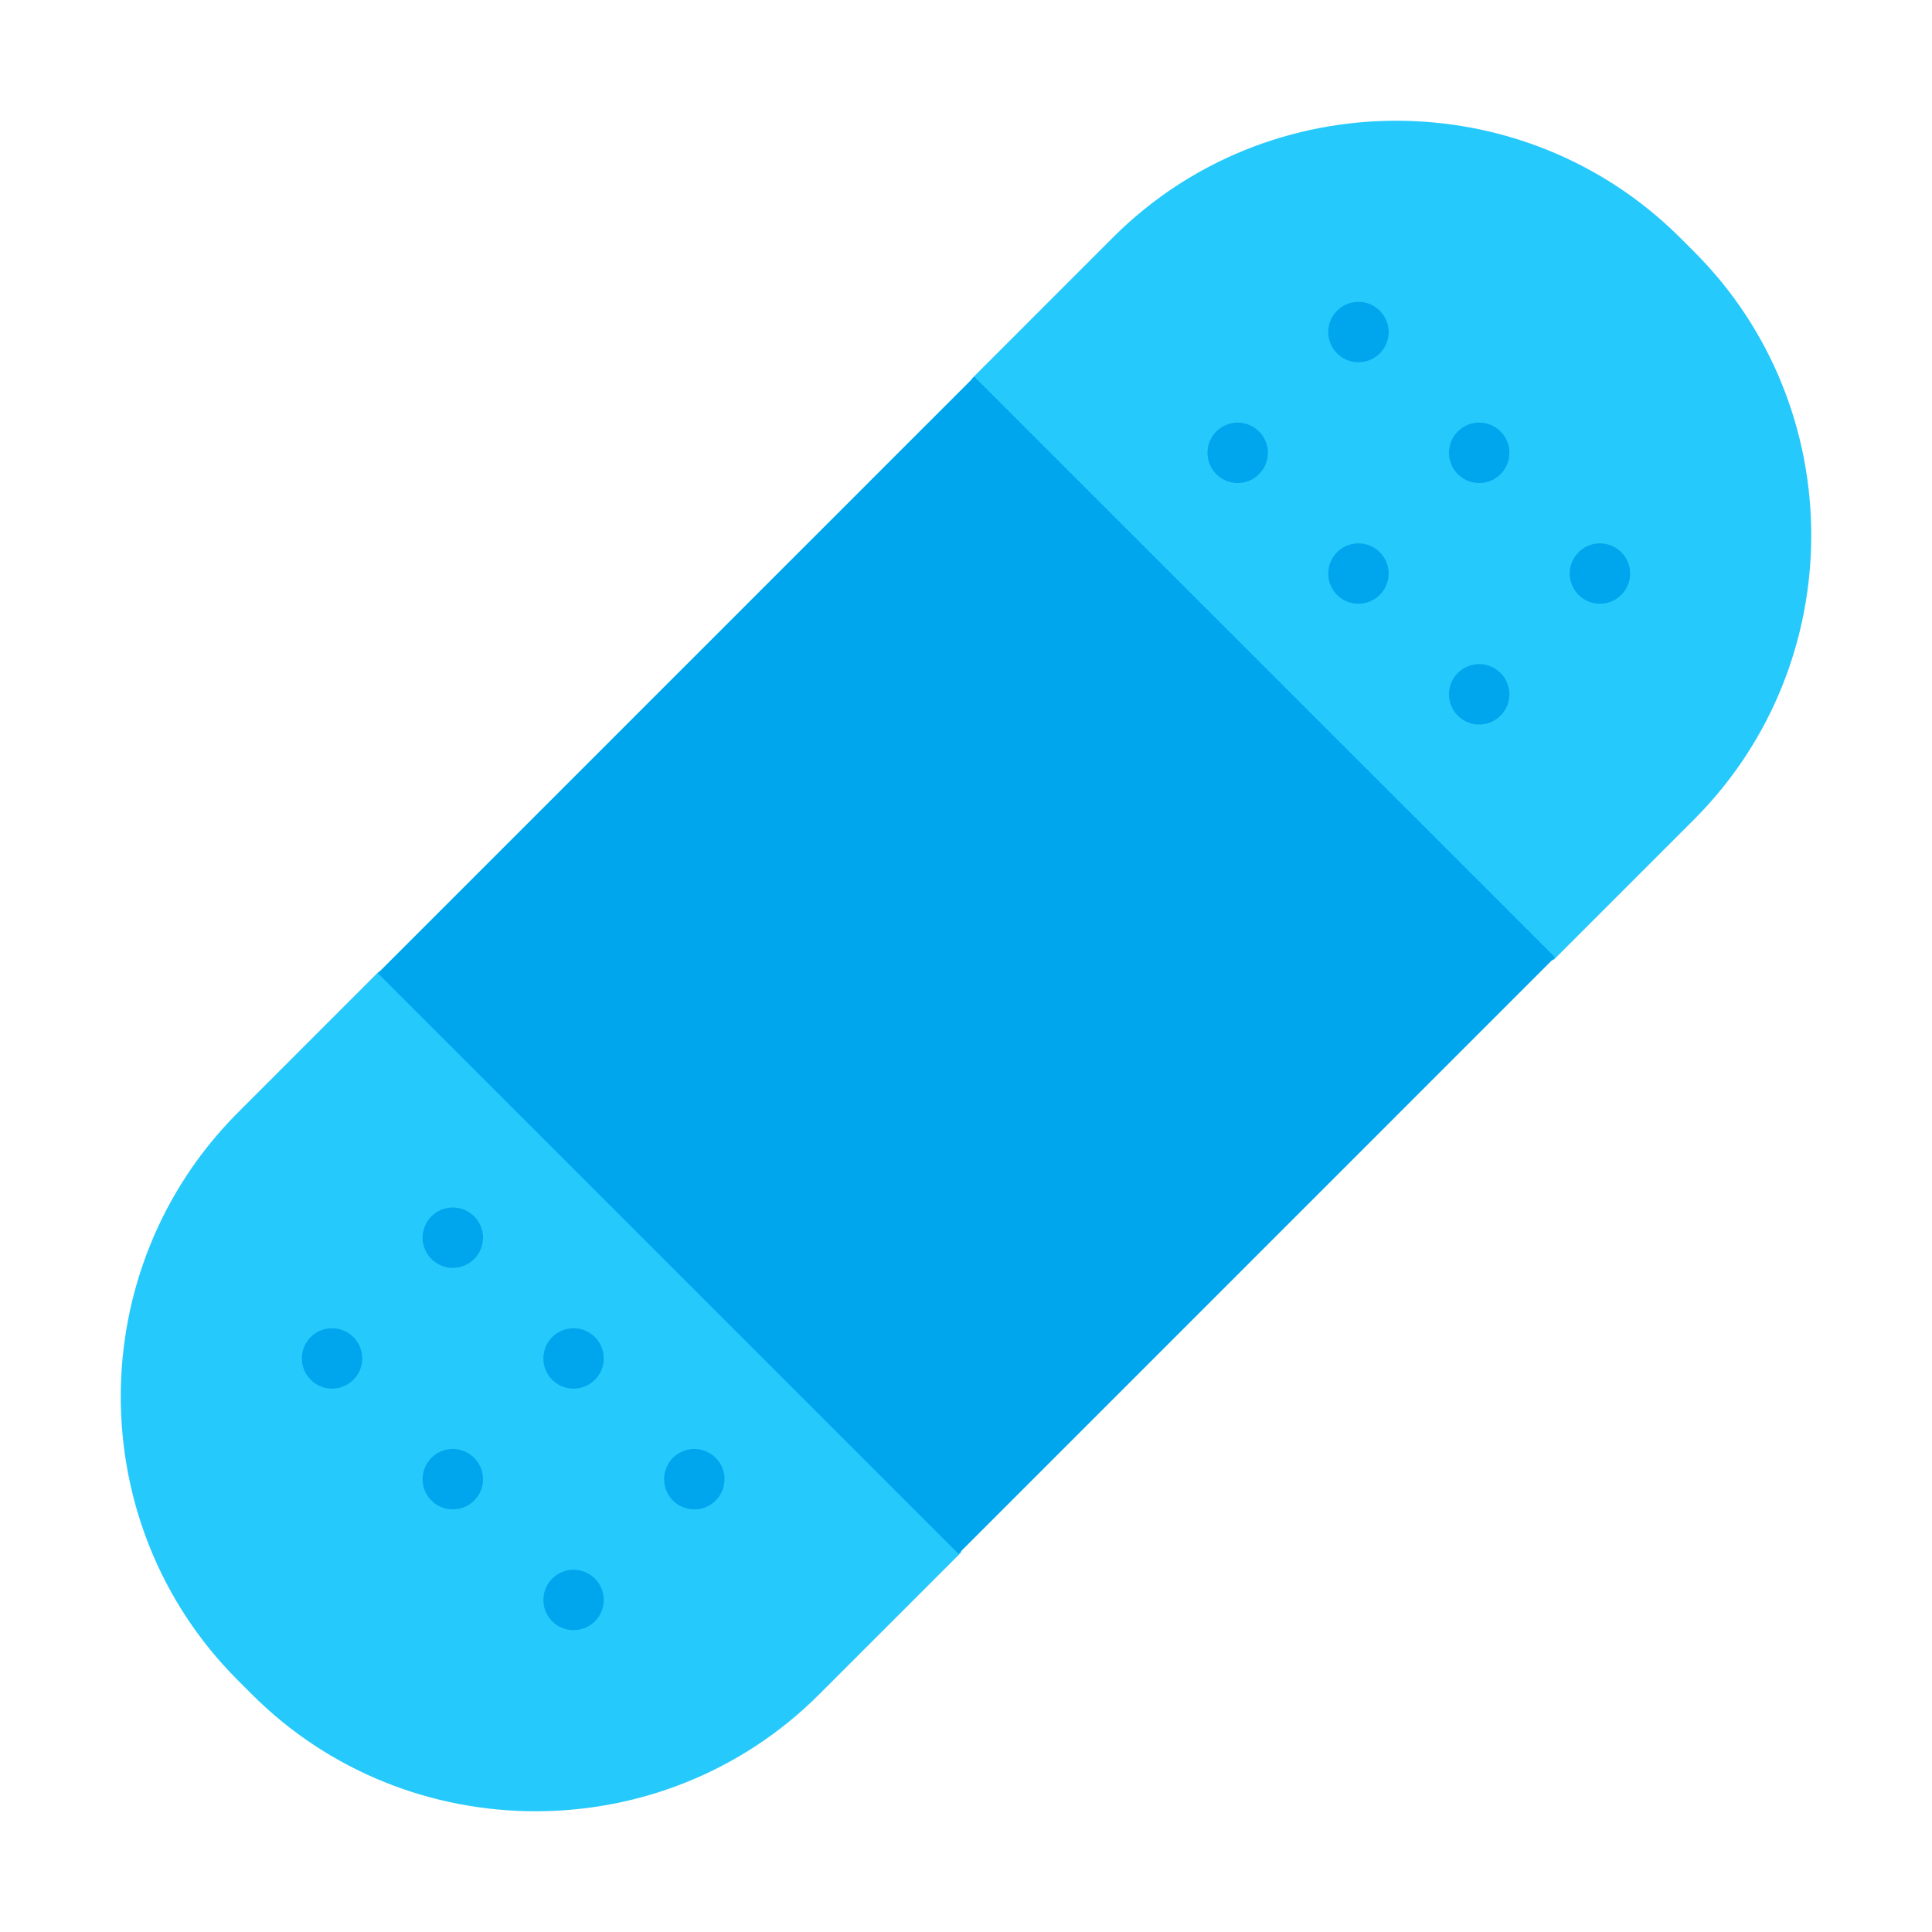
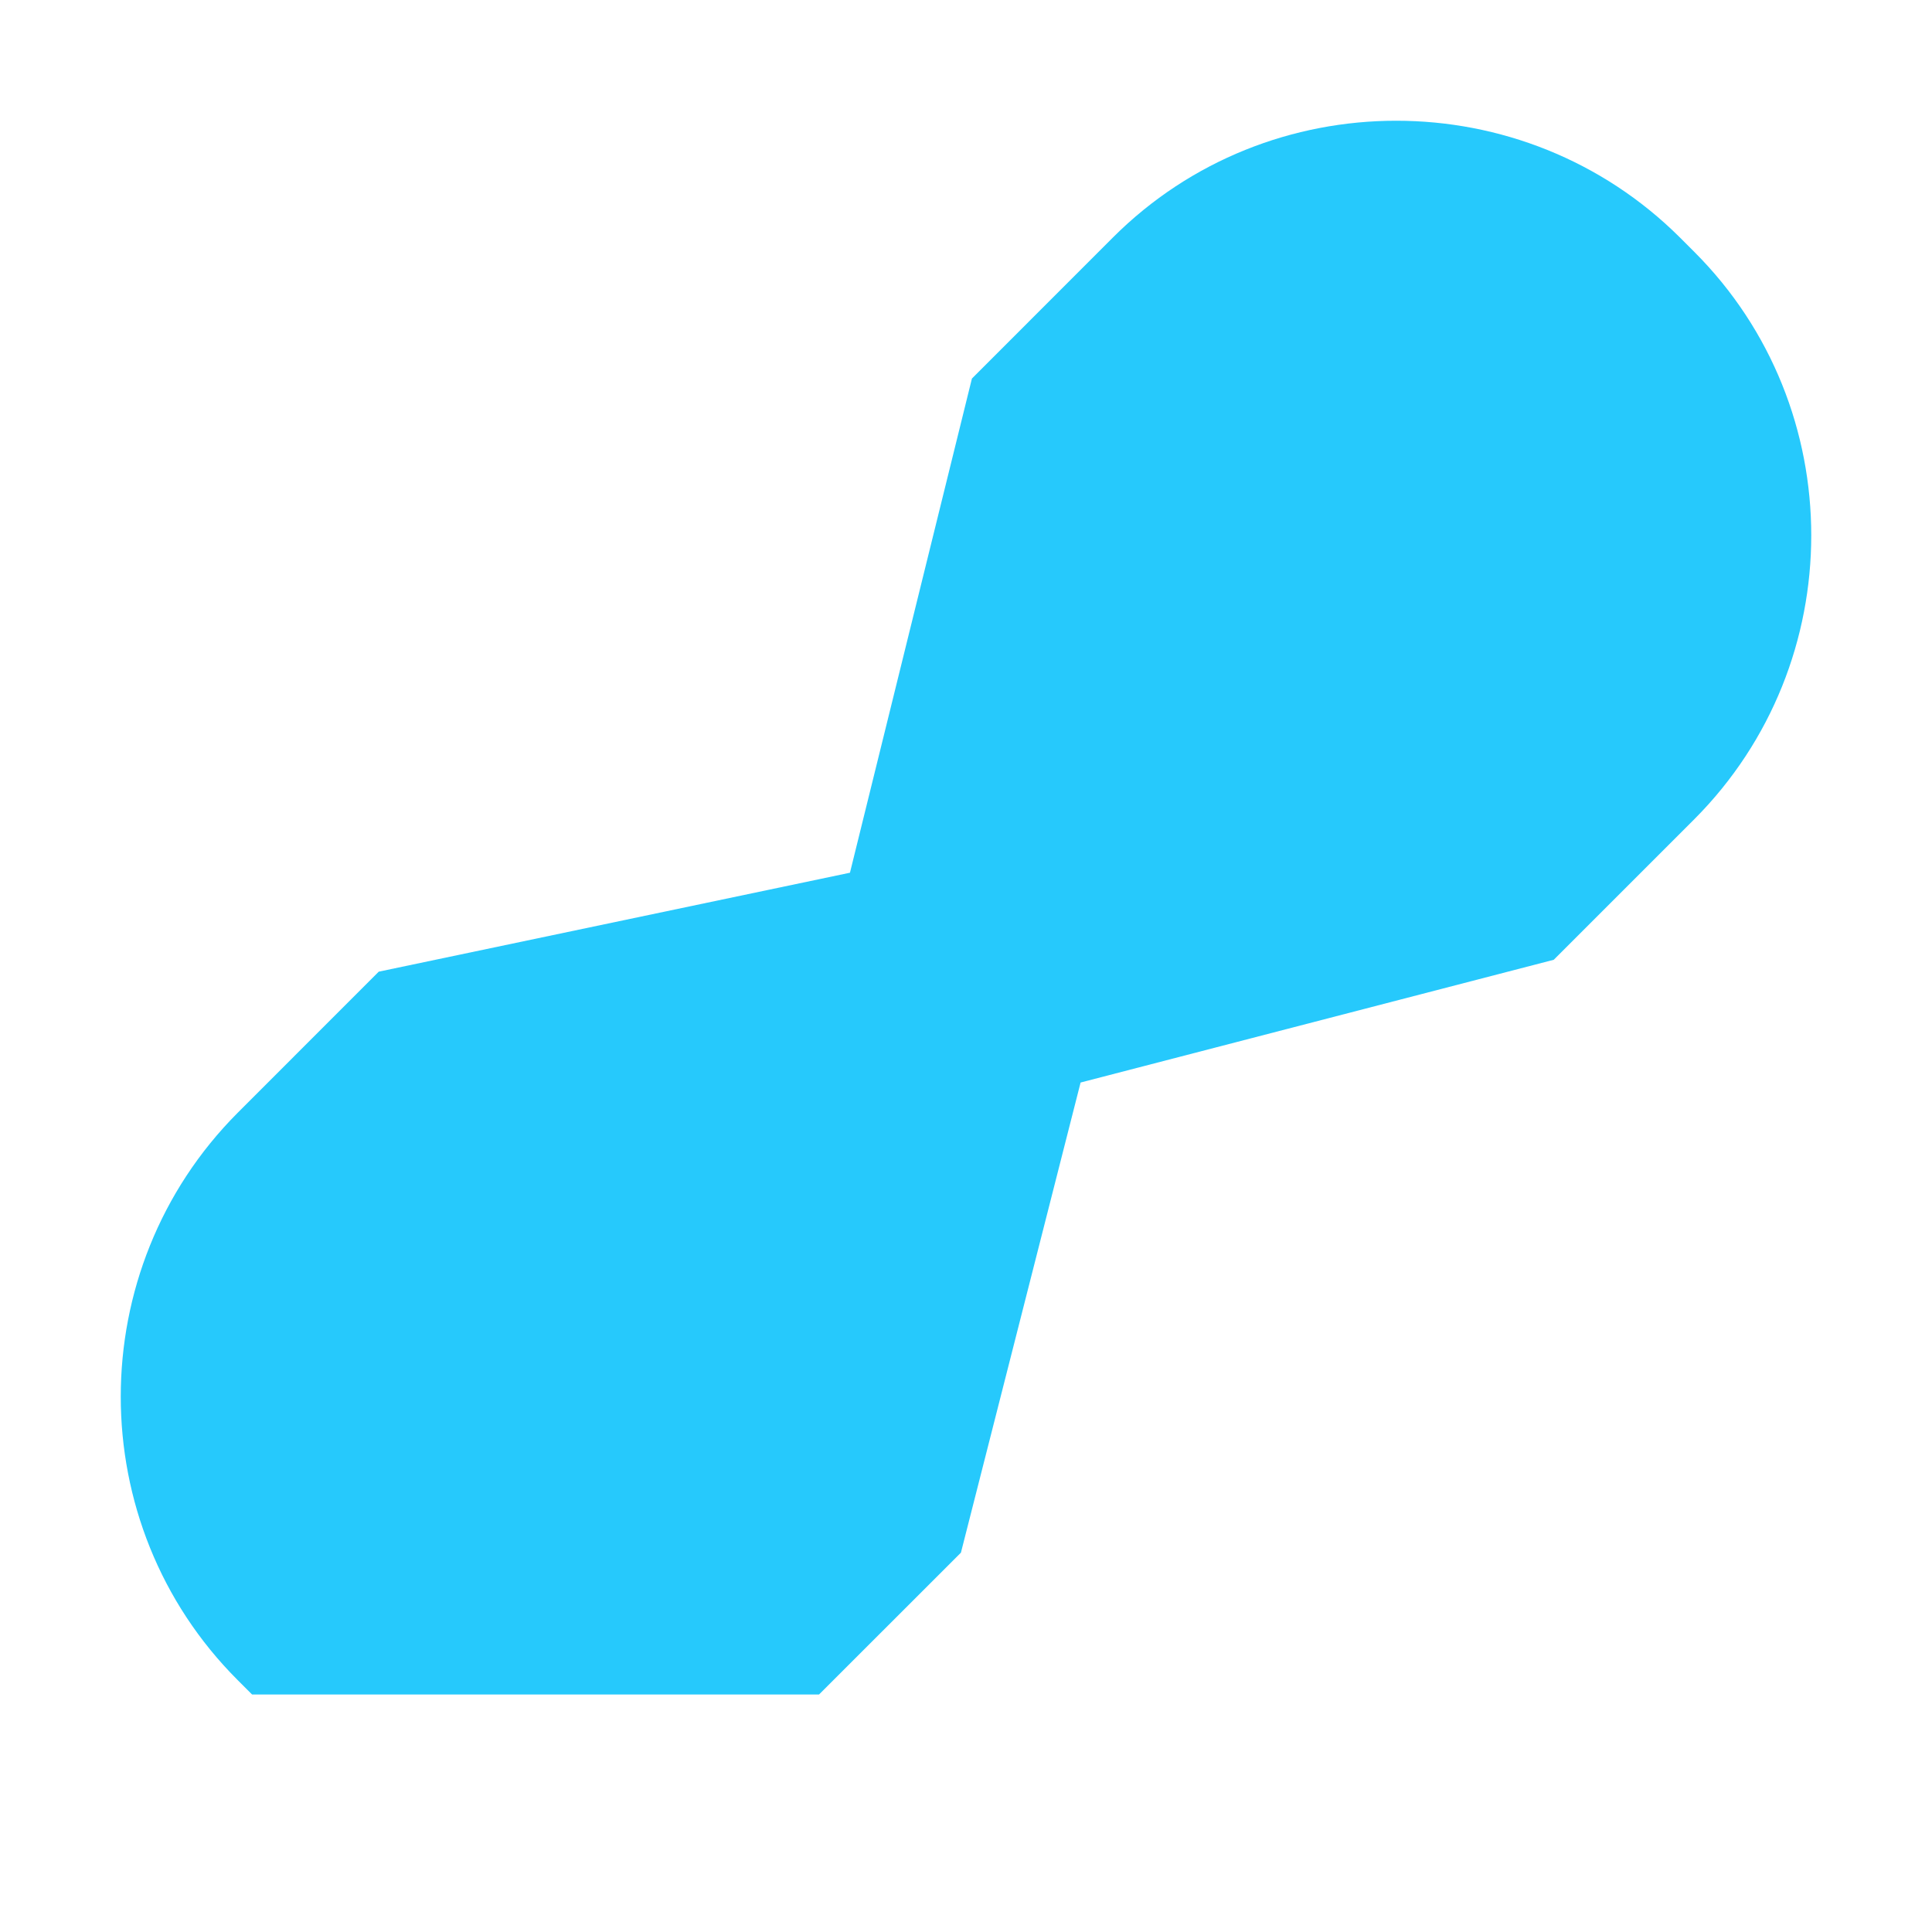
<svg xmlns="http://www.w3.org/2000/svg" fill="none" viewBox="0 0 32 32">
-   <path fill="#26C9FC" d="m4.175 28.066-.24-.24c-2.58-2.58-2.58-6.804 0-9.393l2.338-2.339 7.805-1.639 2.02-8.185 2.335-2.336c2.579-2.579 6.803-2.579 9.392 0l.24.24c2.58 2.58 2.58 6.804 0 9.393l-2.33 2.33-7.837 2.033-1.982 7.787-2.35 2.349c-2.578 2.579-6.812 2.579-9.391 0" />
-   <path fill="#00A6ED" d="M22.5 6a.5.5 0 1 0 0-1 .5.5 0 0 0 0 1M20.5 8a.5.5 0 1 0 0-1 .5.5 0 0 0 0 1M22.5 10a.5.5 0 1 0 0-1 .5.5 0 0 0 0 1M25 11.5a.5.5 0 1 1-1 0 .5.5 0 0 1 1 0M25 7.5a.5.5 0 1 1-1 0 .5.5 0 0 1 1 0M26.5 10a.5.5 0 1 0 0-1 .5.5 0 0 0 0 1M6 22.5a.5.5 0 1 1-1 0 .5.5 0 0 1 1 0M7.5 25a.5.5 0 1 0 0-1 .5.5 0 0 0 0 1M10 26.5a.5.5 0 1 1-1 0 .5.5 0 0 1 1 0M7.5 21a.5.5 0 1 0 0-1 .5.5 0 0 0 0 1M10 22.5a.5.5 0 1 1-1 0 .5.5 0 0 1 1 0M11.5 25a.5.5 0 1 0 0-1 .5.5 0 0 0 0 1M25.755 15.855 16.138 6.24l-9.88 9.88 9.617 9.616z" />
+   <path fill="#26C9FC" d="m4.175 28.066-.24-.24c-2.58-2.58-2.58-6.804 0-9.393l2.338-2.339 7.805-1.639 2.02-8.185 2.335-2.336c2.579-2.579 6.803-2.579 9.392 0l.24.24c2.58 2.58 2.58 6.804 0 9.393l-2.33 2.33-7.837 2.033-1.982 7.787-2.35 2.349" />
</svg>